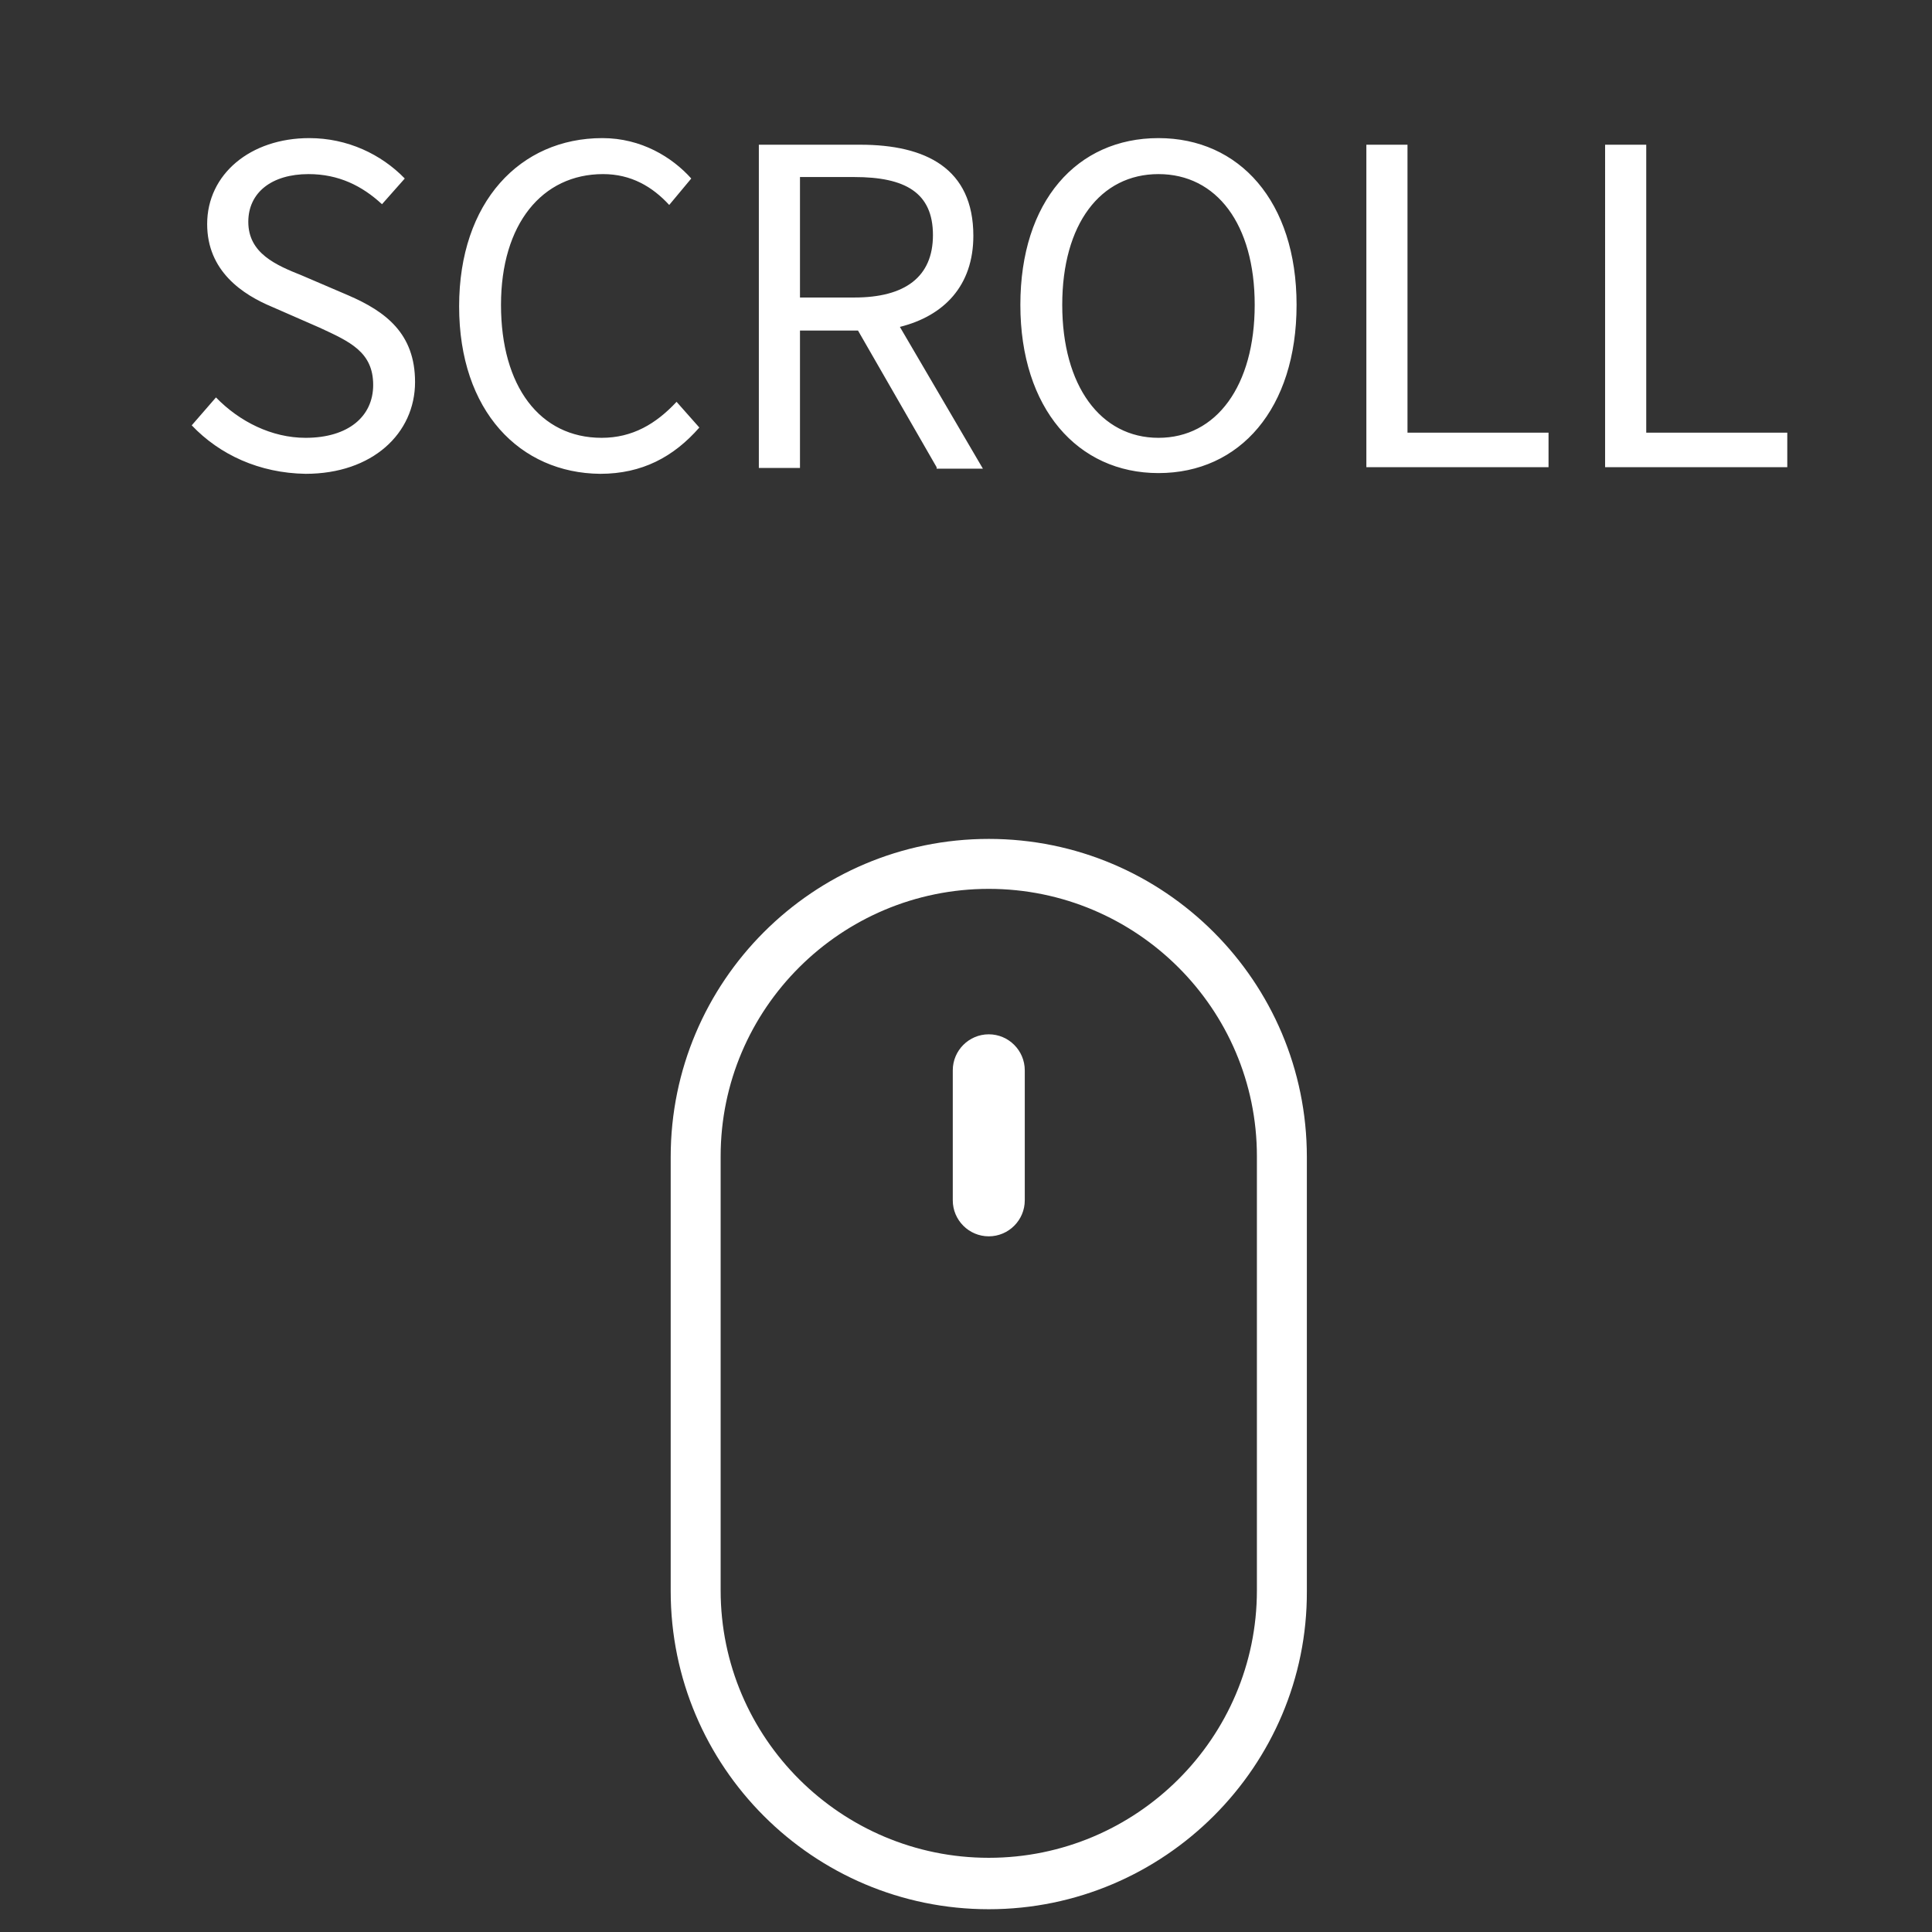
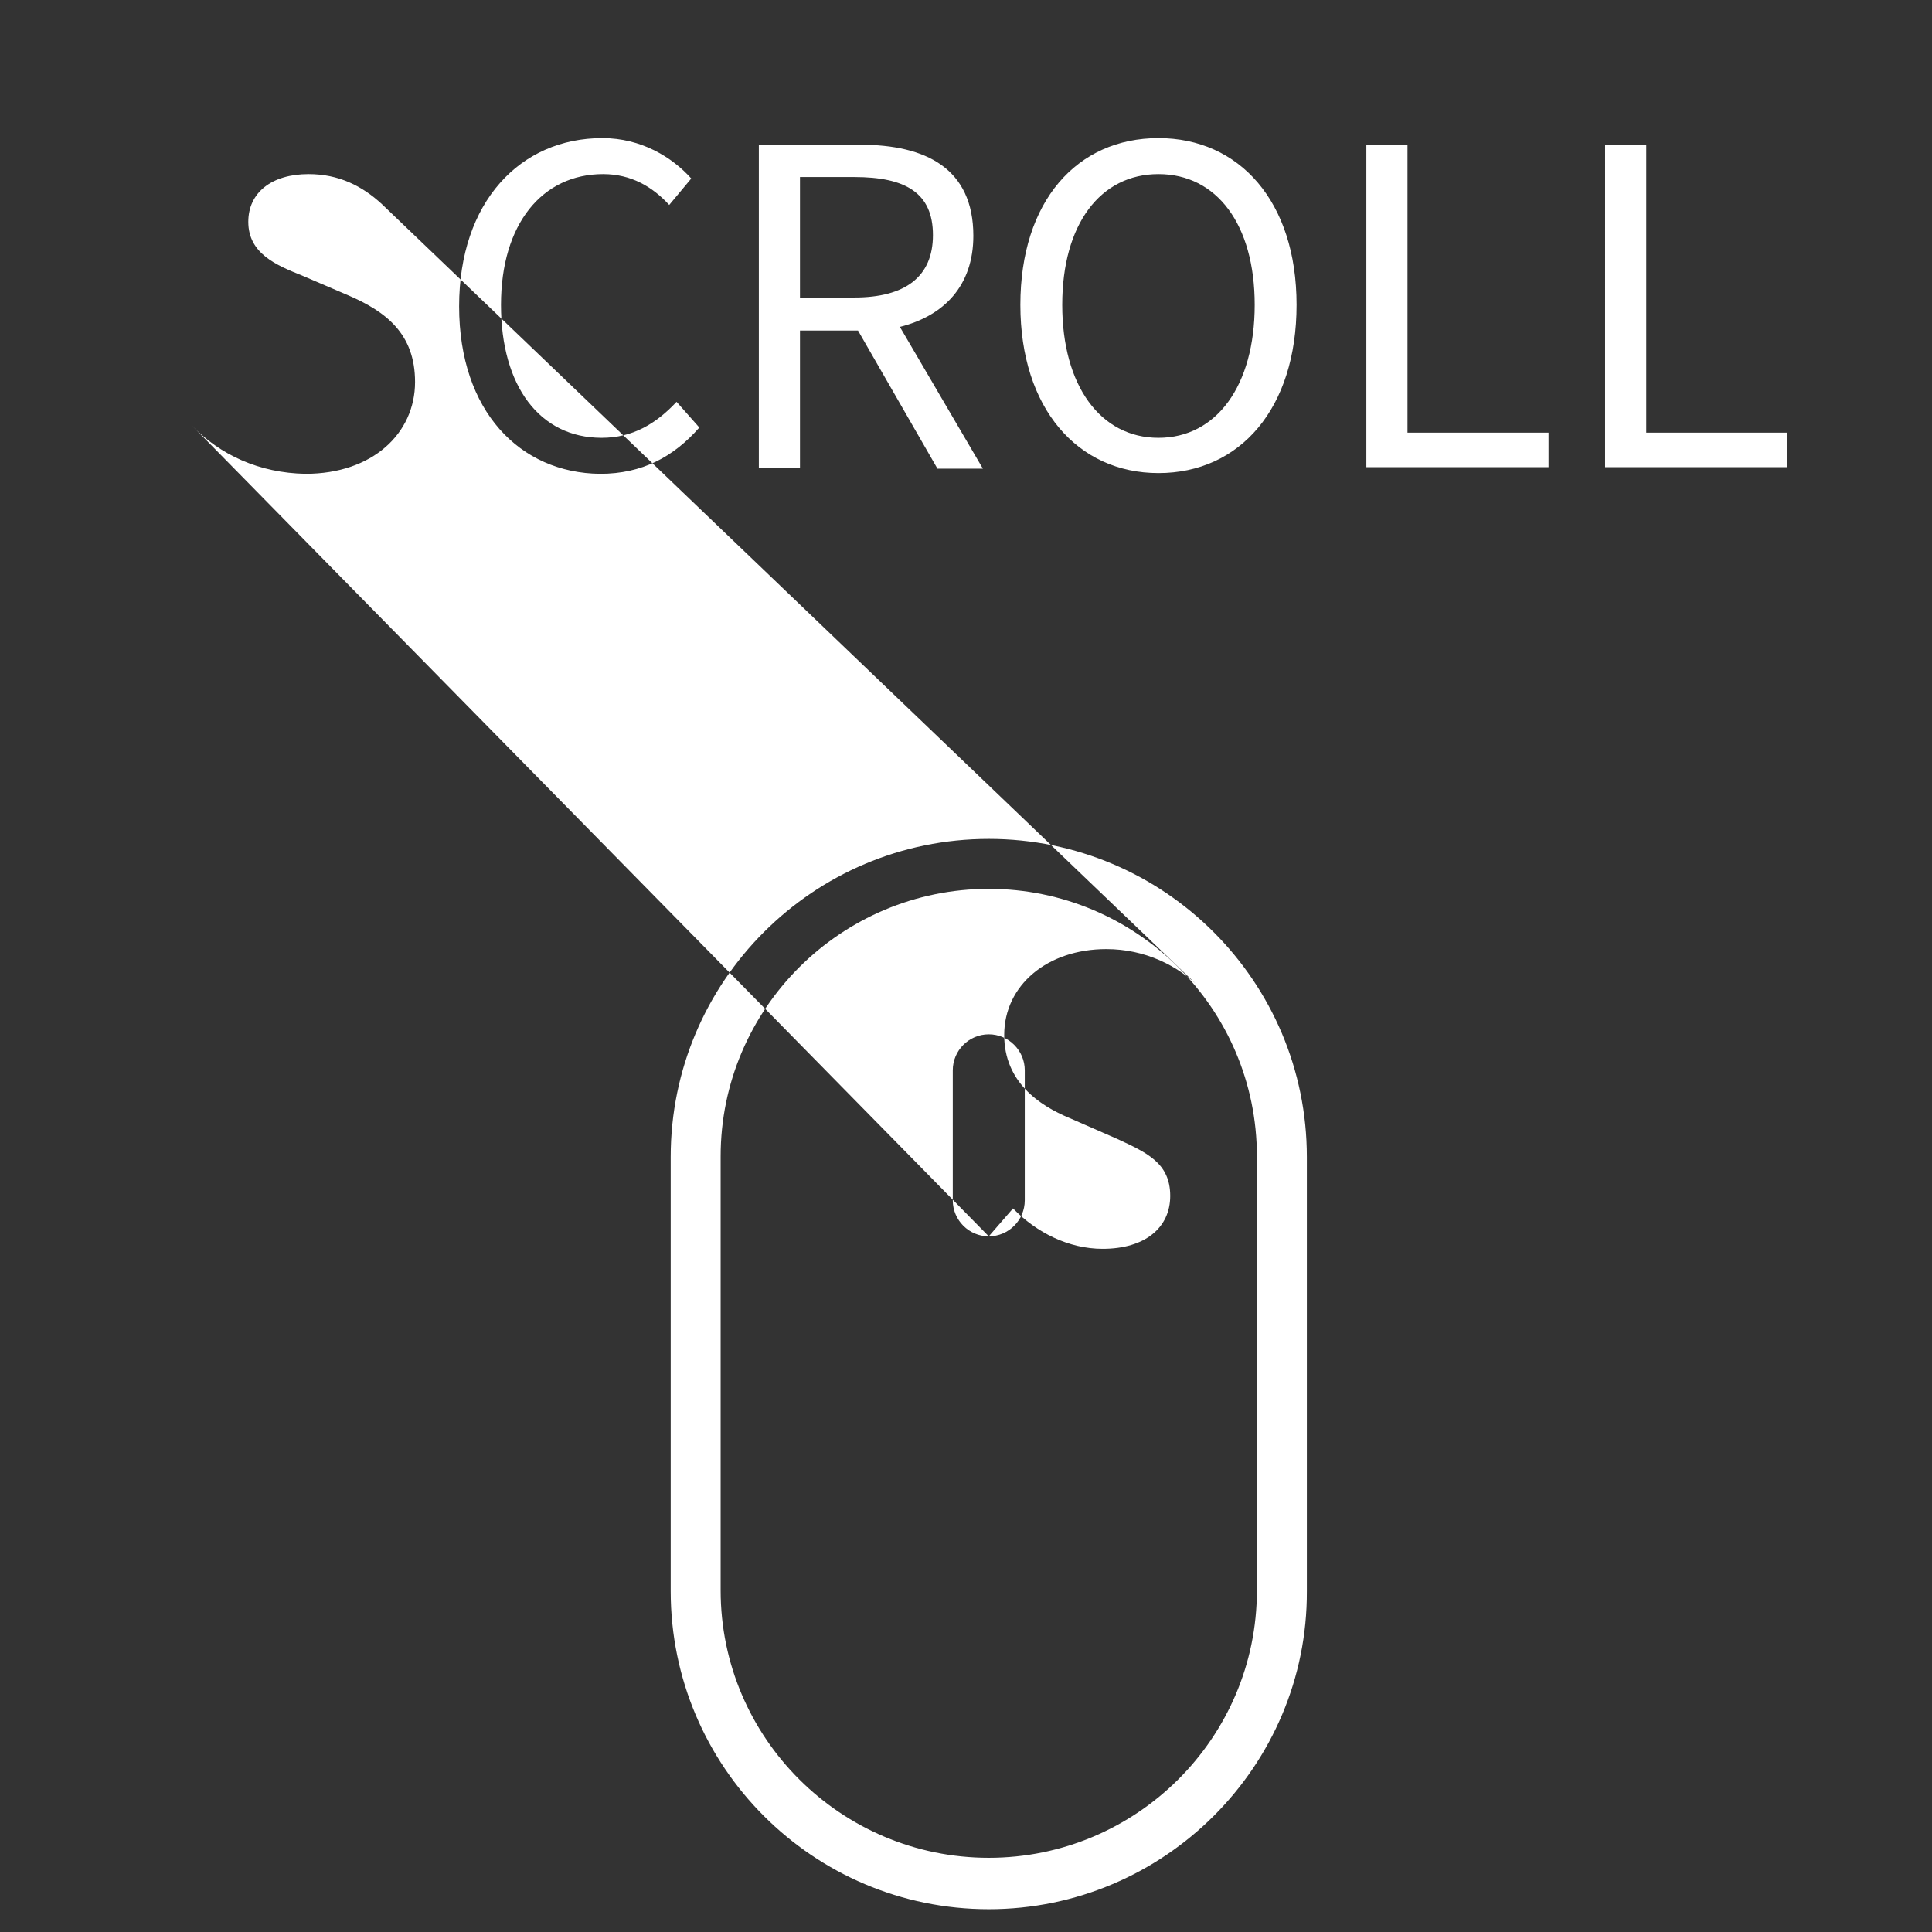
<svg xmlns="http://www.w3.org/2000/svg" t="1599126105616" class="icon" viewBox="0 0 1024 1024" version="1.1" p-id="6245" width="200" height="200">
  <rect x="0" y="0" width="1024" height="1024" fill="#333333" stroke="none" />
  <defs>
    <style type="text/css" />
  </defs>
-   <path d="M524.07 1011.93c-93.056 0-168.59-75.535-168.59-168.59v-230.108c0-93.056 75.535-168.59 168.59-168.59s168.59 75.535 168.59 168.59v230.108c0.389 92.666-75.535 168.59-168.59 168.59z m0-540.812c-78.26 0-142.114 63.465-142.114 141.725v230.108c0 78.26 63.854 141.725 142.114 141.725s142.114-63.465 142.114-141.725v-230.108c0-78.26-63.854-141.725-142.114-141.725z m0 184.164c-10.513 0-19.078-8.566-19.078-19.078v-68.916c0-10.513 8.566-19.078 19.078-19.078s19.078 8.566 19.078 19.078v68.916c0 10.513-8.566 19.078-19.078 19.078zM101.621 225.436l12.849-14.795c12.459 12.849 29.591 21.414 47.501 21.414 22.583 0 35.821-11.291 35.821-28.033 0-17.521-12.459-22.972-28.423-30.37l-24.919-10.902c-15.963-6.619-34.652-19.078-34.652-43.997 0-26.476 22.972-45.554 54.12-45.554 20.246 0 38.157 8.566 50.616 21.414L202.464 108.24c-10.513-9.734-22.972-15.963-38.935-15.963-19.468 0-31.927 9.734-31.927 25.308 0 16.742 14.795 22.972 28.423 28.423l24.529 10.513c19.857 8.566 35.431 20.246 35.431 45.944 0 27.255-22.583 48.669-58.014 48.669-24.529-0.389-45.554-10.123-60.35-25.697zM243.346 162.36c0-55.288 32.316-89.162 75.924-89.162 20.636 0 36.989 10.123 47.112 21.414l-11.681 14.017c-8.955-9.734-20.246-16.353-35.042-16.353-32.316 0-54.12 26.476-54.12 69.305 0 43.218 20.636 70.473 53.341 70.473 16.353 0 28.812-7.398 39.714-19.078l12.07 13.627c-13.627 15.574-30.37 24.529-52.563 24.529-42.44-0.389-74.756-33.095-74.756-88.773zM496.426 247.629L454.765 175.209h-30.759v72.809h-21.804v-171.316h53.731c34.652 0 59.96 12.459 59.96 48.28 0 26.476-15.574 42.44-38.935 48.28l43.997 75.145h-24.529z m-72.42-89.941h28.812c26.865 0 41.661-10.902 41.661-33.095 0-22.583-14.795-30.759-41.661-30.759h-28.812v63.854zM540.812 161.582c0-54.899 29.98-88.383 73.198-88.383 42.829 0 73.198 33.484 73.198 88.383s-29.98 89.162-73.198 89.162c-42.829 0-73.198-34.263-73.198-89.162z m124.204 0c0-42.829-20.246-69.305-51.005-69.305-30.759 0-51.005 26.476-51.005 69.305s20.246 70.473 51.005 70.473c30.759 0 51.005-27.644 51.005-70.473zM724.198 76.703h21.804v152.627h74.756v18.3H724.198V76.703zM850.738 76.703h21.804v152.627h74.756v18.3h-96.56V76.703z" p-id="6246" fill="#ffffff" />
+   <path d="M524.07 1011.93c-93.056 0-168.59-75.535-168.59-168.59v-230.108c0-93.056 75.535-168.59 168.59-168.59s168.59 75.535 168.59 168.59v230.108c0.389 92.666-75.535 168.59-168.59 168.59z m0-540.812c-78.26 0-142.114 63.465-142.114 141.725v230.108c0 78.26 63.854 141.725 142.114 141.725s142.114-63.465 142.114-141.725v-230.108c0-78.26-63.854-141.725-142.114-141.725z m0 184.164c-10.513 0-19.078-8.566-19.078-19.078v-68.916c0-10.513 8.566-19.078 19.078-19.078s19.078 8.566 19.078 19.078v68.916c0 10.513-8.566 19.078-19.078 19.078zl12.849-14.795c12.459 12.849 29.591 21.414 47.501 21.414 22.583 0 35.821-11.291 35.821-28.033 0-17.521-12.459-22.972-28.423-30.37l-24.919-10.902c-15.963-6.619-34.652-19.078-34.652-43.997 0-26.476 22.972-45.554 54.12-45.554 20.246 0 38.157 8.566 50.616 21.414L202.464 108.24c-10.513-9.734-22.972-15.963-38.935-15.963-19.468 0-31.927 9.734-31.927 25.308 0 16.742 14.795 22.972 28.423 28.423l24.529 10.513c19.857 8.566 35.431 20.246 35.431 45.944 0 27.255-22.583 48.669-58.014 48.669-24.529-0.389-45.554-10.123-60.35-25.697zM243.346 162.36c0-55.288 32.316-89.162 75.924-89.162 20.636 0 36.989 10.123 47.112 21.414l-11.681 14.017c-8.955-9.734-20.246-16.353-35.042-16.353-32.316 0-54.12 26.476-54.12 69.305 0 43.218 20.636 70.473 53.341 70.473 16.353 0 28.812-7.398 39.714-19.078l12.07 13.627c-13.627 15.574-30.37 24.529-52.563 24.529-42.44-0.389-74.756-33.095-74.756-88.773zM496.426 247.629L454.765 175.209h-30.759v72.809h-21.804v-171.316h53.731c34.652 0 59.96 12.459 59.96 48.28 0 26.476-15.574 42.44-38.935 48.28l43.997 75.145h-24.529z m-72.42-89.941h28.812c26.865 0 41.661-10.902 41.661-33.095 0-22.583-14.795-30.759-41.661-30.759h-28.812v63.854zM540.812 161.582c0-54.899 29.98-88.383 73.198-88.383 42.829 0 73.198 33.484 73.198 88.383s-29.98 89.162-73.198 89.162c-42.829 0-73.198-34.263-73.198-89.162z m124.204 0c0-42.829-20.246-69.305-51.005-69.305-30.759 0-51.005 26.476-51.005 69.305s20.246 70.473 51.005 70.473c30.759 0 51.005-27.644 51.005-70.473zM724.198 76.703h21.804v152.627h74.756v18.3H724.198V76.703zM850.738 76.703h21.804v152.627h74.756v18.3h-96.56V76.703z" p-id="6246" fill="#ffffff" />
</svg>